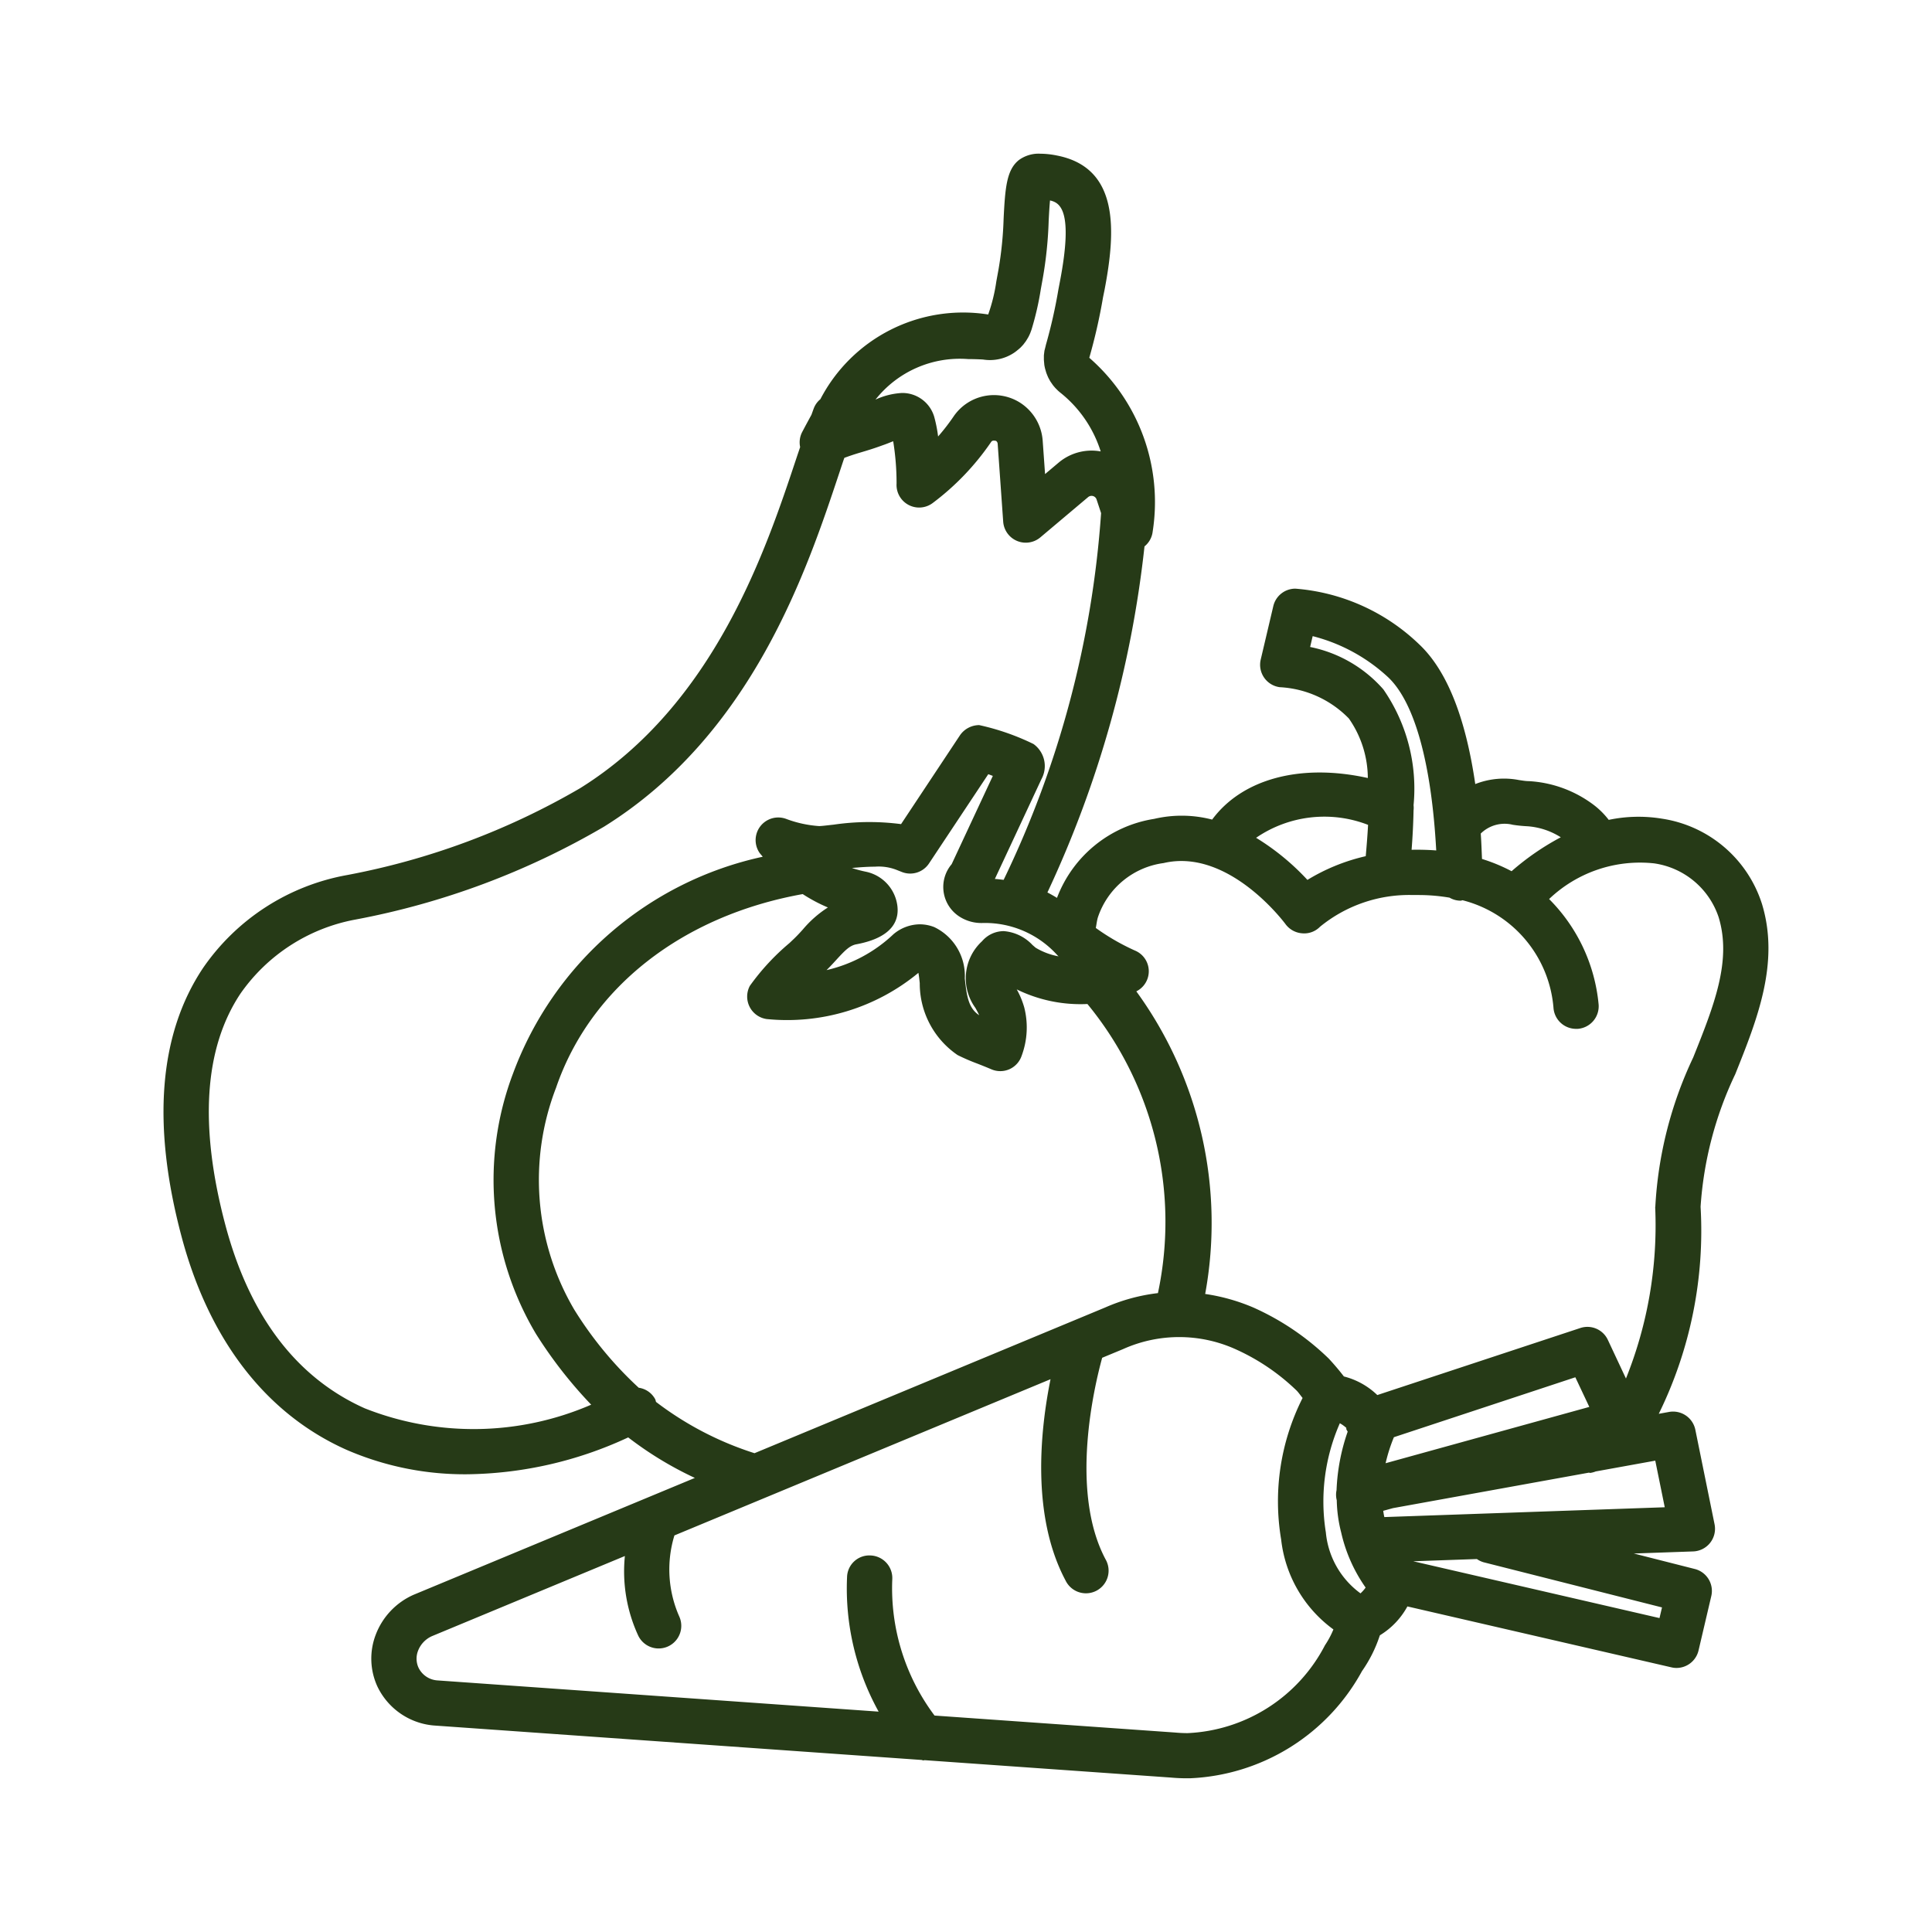
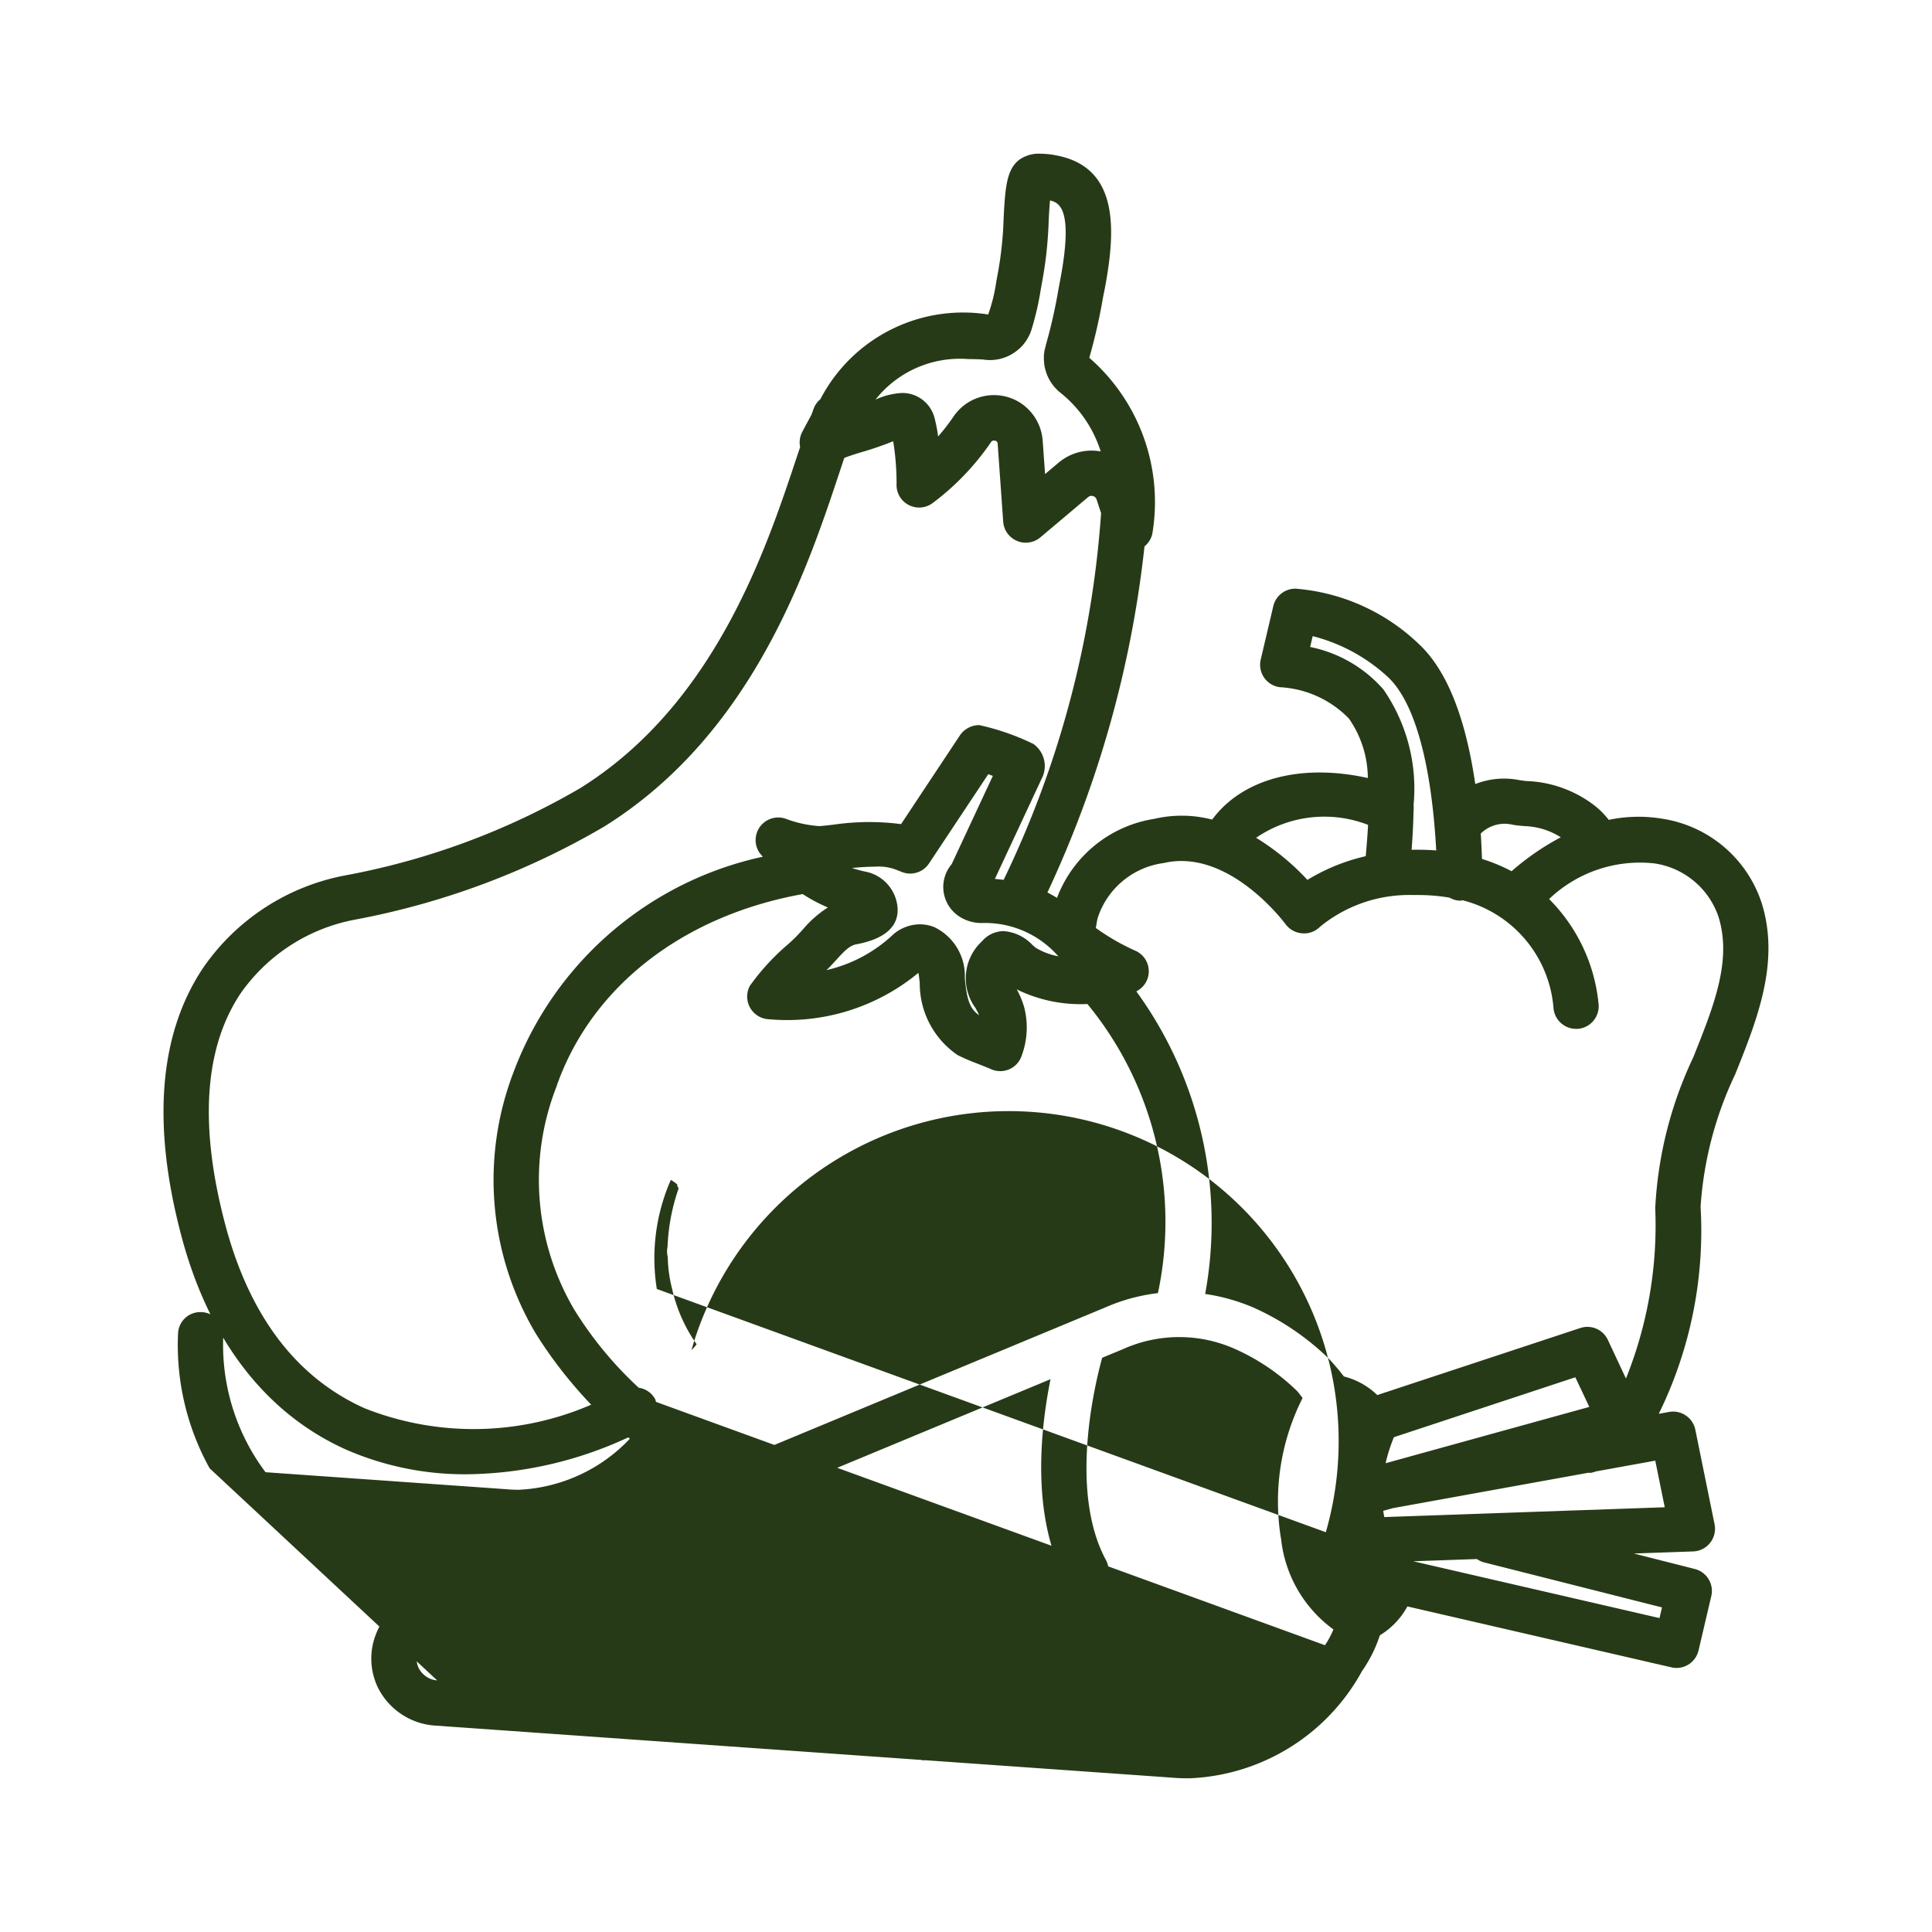
<svg xmlns="http://www.w3.org/2000/svg" id="Calque_1" data-name="Calque 1" width="64" height="64" viewBox="0 0 64 64">
  <title>x</title>
-   <path d="M57.482,35.585c.727-1.813,1.478-3.689.887-5.636a4.12,4.12,0,0,0-3.311-2.829,4.8,4.8,0,0,0-1.767.039,2.662,2.662,0,0,0-.481-.483,3.929,3.929,0,0,0-2.167-.8c-.11,0-.215-.021-.32-.035a2.6,2.6,0,0,0-1.453.132c-.321-2.2-.936-3.757-1.853-4.624A6.659,6.659,0,0,0,42.91,19.5h0a.75.75,0,0,0-.73.578l-.417,1.771a.749.749,0,0,0,.63.915A3.443,3.443,0,0,1,44.682,23.8a3.47,3.47,0,0,1,.629,1.973c-2.223-.493-4.159.026-5.157,1.377a4,4,0,0,0-1.919-.024,4.127,4.127,0,0,0-3.221,2.618q-.151-.094-.317-.18A36.255,36.255,0,0,0,37.913,18.1a.739.739,0,0,0,.271-.492,6.336,6.336,0,0,0-2.1-5.756,18.517,18.517,0,0,0,.456-2.008L36.59,9.6c.378-1.977.485-4.052-1.587-4.45a2.842,2.842,0,0,0-.537-.058,1.109,1.109,0,0,0-.71.207c-.41.322-.459.914-.51,1.946a12.022,12.022,0,0,1-.169,1.681l-.073.4a5.6,5.6,0,0,1-.269,1.092,5.327,5.327,0,0,0-5.559,2.806.73.73,0,0,0-.21.282c-.028.07-.058.159-.086.235-.105.192-.208.383-.306.569a.743.743,0,0,0-.068.5c-.039.117-.075.221-.116.344-1.018,3.061-2.72,8.184-7.176,10.958A24.191,24.191,0,0,1,11.5,28.987a7.374,7.374,0,0,0-4.776,3.082c-1.456,2.183-1.7,5.171-.713,8.882.911,3.437,2.8,5.882,5.46,7.072a9.831,9.831,0,0,0,4.016.814,12.965,12.965,0,0,0,5.323-1.221,11.747,11.747,0,0,0,2.208,1.342l-9.324,3.874a2.363,2.363,0,0,0-1.25,1.327,2.212,2.212,0,0,0,.054,1.7,2.285,2.285,0,0,0,1.871,1.3L30.515,58.3c.025,0,.049.015.074.015s.026-.007.039-.007l8.158.576c.184.017.365.024.519.024h.108a6.825,6.825,0,0,0,5.706-3.552A4.458,4.458,0,0,0,45.7,54.2l.011-.029a2.543,2.543,0,0,0,.911-.956l8.746,2.018a.718.718,0,0,0,.169.02.751.751,0,0,0,.729-.578l.422-1.8a.749.749,0,0,0-.545-.9l-2.021-.513,1.967-.069a.751.751,0,0,0,.708-.9l-.637-3.132a.753.753,0,0,0-.869-.589l-.342.062a13.757,13.757,0,0,0,1.385-6.859A12.036,12.036,0,0,1,57.482,35.585Zm-7.368-8.263a4.537,4.537,0,0,0,.468.048,2.365,2.365,0,0,1,1.121.366,8.558,8.558,0,0,0-1.63,1.124,5.662,5.662,0,0,0-.98-.406c-.012-.284-.022-.573-.041-.842A1.126,1.126,0,0,1,50.114,27.322ZM43.4,21.432l.084-.359a5.755,5.755,0,0,1,2.5,1.362c.88.831,1.435,2.858,1.593,5.737q-.39-.03-.816-.022c.035-.446.056-.881.065-1.307a.733.733,0,0,0,0-.168,5.772,5.772,0,0,0-1-3.838A4.372,4.372,0,0,0,43.4,21.432Zm1.919,5.892c-.018.337-.046.686-.077,1.038a6.458,6.458,0,0,0-1.932.786,8.014,8.014,0,0,0-1.7-1.395A4,4,0,0,1,45.317,27.324ZM32.31,33.386c.047.085.091.163.126.244-.348-.229-.412-.615-.476-1.219a1.787,1.787,0,0,0-1.012-1.7,1.322,1.322,0,0,0-.483-.092,1.375,1.375,0,0,0-.868.328,4.767,4.767,0,0,1-2.216,1.189c.114-.112.22-.227.322-.339.284-.31.442-.474.665-.516,1.276-.238,1.437-.864,1.347-1.348a1.322,1.322,0,0,0-1.041-1.058,3.91,3.91,0,0,1-.453-.122c.251-.023.516-.043.762-.043a1.625,1.625,0,0,1,.727.11l.164.065a.748.748,0,0,0,.9-.281l1.964-2.958.151.057-1.364,2.924a1.166,1.166,0,0,0,.262,1.739,1.34,1.34,0,0,0,.739.21,3.224,3.224,0,0,1,2.507,1.074l.034.03a2.254,2.254,0,0,1-.759-.285l-.105-.09a1.454,1.454,0,0,0-.949-.46.946.946,0,0,0-.722.334A1.667,1.667,0,0,0,32.31,33.386Zm-.238-21.491c.176,0,.36.007.489.014a1.438,1.438,0,0,0,1.028-.221c.017-.011.088-.062.1-.075a1.556,1.556,0,0,0,.118-.1c.016-.016.078-.082.093-.1l.083-.11c.013-.019.061-.1.072-.117a1.476,1.476,0,0,0,.072-.149c.008-.021.038-.1.045-.123a9.666,9.666,0,0,0,.306-1.333l.069-.382a13.412,13.412,0,0,0,.192-1.89c.008-.155.022-.435.044-.669.33.074.78.323.329,2.683l-.05.261a17,17,0,0,1-.417,1.846c0,.011-.042.171-.045.182s-.019.151-.02.159c0,.029,0,.122,0,.152l.013.149c0,.022.021.116.026.138l.038.131c.009.028.052.133.064.159s.059.11.074.136l.08.116c.015.021.073.089.09.107l.081.081.043.038c.013.011.026.022.039.032h0a4.036,4.036,0,0,1,1.334,1.944,1.693,1.693,0,0,0-1.387.366l-.456.384-.079-1.11a1.633,1.633,0,0,0-.723-1.238,1.617,1.617,0,0,0-2.235.45,7.018,7.018,0,0,1-.506.653,4.639,4.639,0,0,0-.132-.663,1.1,1.1,0,0,0-1.069-.778,2.413,2.413,0,0,0-.873.219A3.562,3.562,0,0,1,32.072,11.895ZM12.084,46.653c-2.265-1.013-3.82-3.061-4.622-6.087-.865-3.266-.7-5.838.5-7.646a5.964,5.964,0,0,1,3.8-2.456,25.667,25.667,0,0,0,8.248-3.08c4.915-3.061,6.725-8.506,7.806-11.759.055-.164.1-.306.154-.458.174-.065.34-.12.522-.174.223-.066.46-.137.744-.242.1-.034.2-.073.294-.112l.058-.022a8.672,8.672,0,0,1,.112,1.4.749.749,0,0,0,1.2.644,8.537,8.537,0,0,0,1.933-2.021c.032-.049.081-.051.162-.035a.125.125,0,0,1,.054.093l.183,2.582a.75.75,0,0,0,1.231.521l1.584-1.335a.179.179,0,0,1,.16-.034.175.175,0,0,1,.119.115l.149.451a33.185,33.185,0,0,1-3.228,12.148c-.1-.01-.188-.025-.291-.029L34.5,25.808a.9.9,0,0,0-.263-1.161,7.963,7.963,0,0,0-1.8-.627.778.778,0,0,0-.638.339L29.849,27.3a8.144,8.144,0,0,0-2.236.018c-.213.023-.39.046-.479.047a3.833,3.833,0,0,1-1.089-.237.75.75,0,0,0-.892,1.112c.033.05.078.092.113.141A11.385,11.385,0,0,0,17,35.547a9.96,9.96,0,0,0,.755,8.64,14.707,14.707,0,0,0,1.829,2.345A9.8,9.8,0,0,1,12.084,46.653Zm9.646-.214a.669.669,0,0,0-.022-.081.734.734,0,0,0-.549-.387,12.385,12.385,0,0,1-2.139-2.593,8.474,8.474,0,0,1-.6-7.345c1.139-3.326,4.188-5.7,8.171-6.415a5.278,5.278,0,0,0,.834.443,3.64,3.64,0,0,0-.828.727c-.09.1-.182.2-.285.3l-.159.151a7.668,7.668,0,0,0-1.313,1.418.753.753,0,0,0,.554,1.1,6.82,6.82,0,0,0,5.029-1.53c.021.105.035.245.045.343a2.868,2.868,0,0,0,1.253,2.38,6.615,6.615,0,0,0,.651.282q.257.1.471.191a.748.748,0,0,0,.6-.006.749.749,0,0,0,.4-.442,2.686,2.686,0,0,0,.087-1.6,2.769,2.769,0,0,0-.249-.6,4.794,4.794,0,0,0,2.341.484,11.36,11.36,0,0,1,2.336,9.577,6.111,6.111,0,0,0-1.747.476L24.994,48.139A10.731,10.731,0,0,1,21.73,46.439ZM43.892,54.5a5.4,5.4,0,0,1-4.551,2.912c-.139,0-.278-.007-.434-.021l-7.949-.561a7.03,7.03,0,0,1-1.4-4.518.749.749,0,0,0-.713-.785.738.738,0,0,0-.785.713,8.424,8.424,0,0,0,1.046,4.46L14.481,55.665a.75.75,0,0,1-.619-.425.722.722,0,0,1-.014-.555.873.873,0,0,1,.46-.485L20.7,51.545a5.069,5.069,0,0,0,.443,2.639.75.75,0,0,0,1.357-.639,3.85,3.85,0,0,1-.159-2.682L34.8,45.688c-.339,1.681-.646,4.524.5,6.672a.75.75,0,1,0,1.323-.705c-1.2-2.258-.37-5.741-.112-6.677l.692-.287a4.537,4.537,0,0,1,3.752.015,7.068,7.068,0,0,1,2.006,1.367c.069.075.125.159.189.237A7.6,7.6,0,0,0,42.44,51a4.268,4.268,0,0,0,1.731,2.977A2.944,2.944,0,0,1,43.892,54.5Zm.028-3.74a6.444,6.444,0,0,1,.464-3.613,1.152,1.152,0,0,1,.214.153c0,.014,0,.029,0,.043a.727.727,0,0,0,.046.081,6.648,6.648,0,0,0-.369,1.938.738.738,0,0,0,.007.337l0,0a4.593,4.593,0,0,0,.146,1.065,5.13,5.13,0,0,0,.81,1.826,1.142,1.142,0,0,1-.17.192A2.824,2.824,0,0,1,43.92,50.757ZM45.9,48.471a5.409,5.409,0,0,1,.275-.862l6.01-1.985.463.982Zm3.23,3.277,5.926,1.5-.083.353-8.158-1.882,2.109-.074A.74.74,0,0,0,49.133,51.748Zm-3.272-1.493c-.016-.069-.027-.138-.037-.207l.322-.089,6.494-1.176c.013,0,.024.01.036.01a.786.786,0,0,0,.189-.05l1.971-.357.314,1.544Zm8.972-10.273a13.6,13.6,0,0,1-.968,5.683l-.6-1.28a.747.747,0,0,0-.914-.392l-6.723,2.22a2.461,2.461,0,0,0-1.107-.616c-.144-.188-.306-.381-.5-.591a8.641,8.641,0,0,0-2.495-1.691,6.418,6.418,0,0,0-1.6-.451,13.042,13.042,0,0,0-2.281-10.024.743.743,0,0,0-.053-1.355A7.416,7.416,0,0,1,36.3,30.74c.024-.119.035-.241.07-.355a2.667,2.667,0,0,1,2.176-1.795c2.165-.508,4.022,2,4.041,2.027a.753.753,0,0,0,.549.3.73.73,0,0,0,.591-.217A4.661,4.661,0,0,1,46.8,29.649l.208,0a6.1,6.1,0,0,1,1.01.087.729.729,0,0,0,.35.1h.019c.022,0,.041-.012.063-.014a4.015,4.015,0,0,1,3.011,3.56.75.75,0,0,0,.747.7l.054,0a.75.75,0,0,0,.695-.8,5.687,5.687,0,0,0-1.641-3.5A4.361,4.361,0,0,1,54.794,28.6a2.646,2.646,0,0,1,2.139,1.787c.438,1.443-.156,2.926-.844,4.644A13.181,13.181,0,0,0,54.834,39.981Z" style="fill:#263a17" />
+   <path d="M57.482,35.585c.727-1.813,1.478-3.689.887-5.636a4.12,4.12,0,0,0-3.311-2.829,4.8,4.8,0,0,0-1.767.039,2.662,2.662,0,0,0-.481-.483,3.929,3.929,0,0,0-2.167-.8c-.11,0-.215-.021-.32-.035a2.6,2.6,0,0,0-1.453.132c-.321-2.2-.936-3.757-1.853-4.624A6.659,6.659,0,0,0,42.91,19.5h0a.75.75,0,0,0-.73.578l-.417,1.771a.749.749,0,0,0,.63.915A3.443,3.443,0,0,1,44.682,23.8a3.47,3.47,0,0,1,.629,1.973c-2.223-.493-4.159.026-5.157,1.377a4,4,0,0,0-1.919-.024,4.127,4.127,0,0,0-3.221,2.618q-.151-.094-.317-.18A36.255,36.255,0,0,0,37.913,18.1a.739.739,0,0,0,.271-.492,6.336,6.336,0,0,0-2.1-5.756,18.517,18.517,0,0,0,.456-2.008L36.59,9.6c.378-1.977.485-4.052-1.587-4.45a2.842,2.842,0,0,0-.537-.058,1.109,1.109,0,0,0-.71.207c-.41.322-.459.914-.51,1.946a12.022,12.022,0,0,1-.169,1.681l-.073.4a5.6,5.6,0,0,1-.269,1.092,5.327,5.327,0,0,0-5.559,2.806.73.73,0,0,0-.21.282c-.028.07-.058.159-.086.235-.105.192-.208.383-.306.569a.743.743,0,0,0-.068.5c-.039.117-.075.221-.116.344-1.018,3.061-2.72,8.184-7.176,10.958A24.191,24.191,0,0,1,11.5,28.987a7.374,7.374,0,0,0-4.776,3.082c-1.456,2.183-1.7,5.171-.713,8.882.911,3.437,2.8,5.882,5.46,7.072a9.831,9.831,0,0,0,4.016.814,12.965,12.965,0,0,0,5.323-1.221,11.747,11.747,0,0,0,2.208,1.342l-9.324,3.874a2.363,2.363,0,0,0-1.25,1.327,2.212,2.212,0,0,0,.054,1.7,2.285,2.285,0,0,0,1.871,1.3L30.515,58.3c.025,0,.049.015.074.015s.026-.007.039-.007l8.158.576c.184.017.365.024.519.024h.108a6.825,6.825,0,0,0,5.706-3.552A4.458,4.458,0,0,0,45.7,54.2l.011-.029a2.543,2.543,0,0,0,.911-.956l8.746,2.018a.718.718,0,0,0,.169.02.751.751,0,0,0,.729-.578l.422-1.8a.749.749,0,0,0-.545-.9l-2.021-.513,1.967-.069a.751.751,0,0,0,.708-.9l-.637-3.132a.753.753,0,0,0-.869-.589l-.342.062a13.757,13.757,0,0,0,1.385-6.859A12.036,12.036,0,0,1,57.482,35.585Zm-7.368-8.263a4.537,4.537,0,0,0,.468.048,2.365,2.365,0,0,1,1.121.366,8.558,8.558,0,0,0-1.63,1.124,5.662,5.662,0,0,0-.98-.406c-.012-.284-.022-.573-.041-.842A1.126,1.126,0,0,1,50.114,27.322ZM43.4,21.432l.084-.359a5.755,5.755,0,0,1,2.5,1.362c.88.831,1.435,2.858,1.593,5.737q-.39-.03-.816-.022c.035-.446.056-.881.065-1.307a.733.733,0,0,0,0-.168,5.772,5.772,0,0,0-1-3.838A4.372,4.372,0,0,0,43.4,21.432Zm1.919,5.892c-.018.337-.046.686-.077,1.038a6.458,6.458,0,0,0-1.932.786,8.014,8.014,0,0,0-1.7-1.395A4,4,0,0,1,45.317,27.324ZM32.31,33.386c.047.085.091.163.126.244-.348-.229-.412-.615-.476-1.219a1.787,1.787,0,0,0-1.012-1.7,1.322,1.322,0,0,0-.483-.092,1.375,1.375,0,0,0-.868.328,4.767,4.767,0,0,1-2.216,1.189c.114-.112.22-.227.322-.339.284-.31.442-.474.665-.516,1.276-.238,1.437-.864,1.347-1.348a1.322,1.322,0,0,0-1.041-1.058,3.91,3.91,0,0,1-.453-.122c.251-.023.516-.043.762-.043a1.625,1.625,0,0,1,.727.11l.164.065a.748.748,0,0,0,.9-.281l1.964-2.958.151.057-1.364,2.924a1.166,1.166,0,0,0,.262,1.739,1.34,1.34,0,0,0,.739.21,3.224,3.224,0,0,1,2.507,1.074l.034.03a2.254,2.254,0,0,1-.759-.285l-.105-.09a1.454,1.454,0,0,0-.949-.46.946.946,0,0,0-.722.334A1.667,1.667,0,0,0,32.31,33.386Zm-.238-21.491c.176,0,.36.007.489.014a1.438,1.438,0,0,0,1.028-.221c.017-.011.088-.062.1-.075a1.556,1.556,0,0,0,.118-.1c.016-.016.078-.082.093-.1l.083-.11c.013-.019.061-.1.072-.117a1.476,1.476,0,0,0,.072-.149c.008-.021.038-.1.045-.123a9.666,9.666,0,0,0,.306-1.333l.069-.382a13.412,13.412,0,0,0,.192-1.89c.008-.155.022-.435.044-.669.33.074.78.323.329,2.683l-.05.261a17,17,0,0,1-.417,1.846c0,.011-.042.171-.045.182s-.019.151-.02.159c0,.029,0,.122,0,.152l.013.149c0,.022.021.116.026.138l.038.131c.009.028.052.133.064.159s.059.11.074.136l.08.116c.015.021.073.089.09.107l.081.081.043.038c.013.011.026.022.039.032h0a4.036,4.036,0,0,1,1.334,1.944,1.693,1.693,0,0,0-1.387.366l-.456.384-.079-1.11a1.633,1.633,0,0,0-.723-1.238,1.617,1.617,0,0,0-2.235.45,7.018,7.018,0,0,1-.506.653,4.639,4.639,0,0,0-.132-.663,1.1,1.1,0,0,0-1.069-.778,2.413,2.413,0,0,0-.873.219A3.562,3.562,0,0,1,32.072,11.895ZM12.084,46.653c-2.265-1.013-3.82-3.061-4.622-6.087-.865-3.266-.7-5.838.5-7.646a5.964,5.964,0,0,1,3.8-2.456,25.667,25.667,0,0,0,8.248-3.08c4.915-3.061,6.725-8.506,7.806-11.759.055-.164.1-.306.154-.458.174-.065.34-.12.522-.174.223-.066.46-.137.744-.242.1-.034.2-.073.294-.112l.058-.022a8.672,8.672,0,0,1,.112,1.4.749.749,0,0,0,1.2.644,8.537,8.537,0,0,0,1.933-2.021c.032-.049.081-.051.162-.035a.125.125,0,0,1,.054.093l.183,2.582a.75.75,0,0,0,1.231.521l1.584-1.335a.179.179,0,0,1,.16-.034.175.175,0,0,1,.119.115l.149.451a33.185,33.185,0,0,1-3.228,12.148c-.1-.01-.188-.025-.291-.029L34.5,25.808a.9.9,0,0,0-.263-1.161,7.963,7.963,0,0,0-1.8-.627.778.778,0,0,0-.638.339L29.849,27.3a8.144,8.144,0,0,0-2.236.018c-.213.023-.39.046-.479.047a3.833,3.833,0,0,1-1.089-.237.75.75,0,0,0-.892,1.112c.033.05.078.092.113.141A11.385,11.385,0,0,0,17,35.547a9.96,9.96,0,0,0,.755,8.64,14.707,14.707,0,0,0,1.829,2.345A9.8,9.8,0,0,1,12.084,46.653Zm9.646-.214a.669.669,0,0,0-.022-.081.734.734,0,0,0-.549-.387,12.385,12.385,0,0,1-2.139-2.593,8.474,8.474,0,0,1-.6-7.345c1.139-3.326,4.188-5.7,8.171-6.415a5.278,5.278,0,0,0,.834.443,3.64,3.64,0,0,0-.828.727c-.09.1-.182.2-.285.3l-.159.151a7.668,7.668,0,0,0-1.313,1.418.753.753,0,0,0,.554,1.1,6.82,6.82,0,0,0,5.029-1.53c.021.105.035.245.045.343a2.868,2.868,0,0,0,1.253,2.38,6.615,6.615,0,0,0,.651.282q.257.1.471.191a.748.748,0,0,0,.6-.006.749.749,0,0,0,.4-.442,2.686,2.686,0,0,0,.087-1.6,2.769,2.769,0,0,0-.249-.6,4.794,4.794,0,0,0,2.341.484,11.36,11.36,0,0,1,2.336,9.577,6.111,6.111,0,0,0-1.747.476L24.994,48.139A10.731,10.731,0,0,1,21.73,46.439Za5.4,5.4,0,0,1-4.551,2.912c-.139,0-.278-.007-.434-.021l-7.949-.561a7.03,7.03,0,0,1-1.4-4.518.749.749,0,0,0-.713-.785.738.738,0,0,0-.785.713,8.424,8.424,0,0,0,1.046,4.46L14.481,55.665a.75.75,0,0,1-.619-.425.722.722,0,0,1-.014-.555.873.873,0,0,1,.46-.485L20.7,51.545a5.069,5.069,0,0,0,.443,2.639.75.75,0,0,0,1.357-.639,3.85,3.85,0,0,1-.159-2.682L34.8,45.688c-.339,1.681-.646,4.524.5,6.672a.75.75,0,1,0,1.323-.705c-1.2-2.258-.37-5.741-.112-6.677l.692-.287a4.537,4.537,0,0,1,3.752.015,7.068,7.068,0,0,1,2.006,1.367c.069.075.125.159.189.237A7.6,7.6,0,0,0,42.44,51a4.268,4.268,0,0,0,1.731,2.977A2.944,2.944,0,0,1,43.892,54.5Zm.028-3.74a6.444,6.444,0,0,1,.464-3.613,1.152,1.152,0,0,1,.214.153c0,.014,0,.029,0,.043a.727.727,0,0,0,.046.081,6.648,6.648,0,0,0-.369,1.938.738.738,0,0,0,.007.337l0,0a4.593,4.593,0,0,0,.146,1.065,5.13,5.13,0,0,0,.81,1.826,1.142,1.142,0,0,1-.17.192A2.824,2.824,0,0,1,43.92,50.757ZM45.9,48.471a5.409,5.409,0,0,1,.275-.862l6.01-1.985.463.982Zm3.23,3.277,5.926,1.5-.083.353-8.158-1.882,2.109-.074A.74.74,0,0,0,49.133,51.748Zm-3.272-1.493c-.016-.069-.027-.138-.037-.207l.322-.089,6.494-1.176c.013,0,.024.01.036.01a.786.786,0,0,0,.189-.05l1.971-.357.314,1.544Zm8.972-10.273a13.6,13.6,0,0,1-.968,5.683l-.6-1.28a.747.747,0,0,0-.914-.392l-6.723,2.22a2.461,2.461,0,0,0-1.107-.616c-.144-.188-.306-.381-.5-.591a8.641,8.641,0,0,0-2.495-1.691,6.418,6.418,0,0,0-1.6-.451,13.042,13.042,0,0,0-2.281-10.024.743.743,0,0,0-.053-1.355A7.416,7.416,0,0,1,36.3,30.74c.024-.119.035-.241.07-.355a2.667,2.667,0,0,1,2.176-1.795c2.165-.508,4.022,2,4.041,2.027a.753.753,0,0,0,.549.3.73.73,0,0,0,.591-.217A4.661,4.661,0,0,1,46.8,29.649l.208,0a6.1,6.1,0,0,1,1.01.087.729.729,0,0,0,.35.1h.019c.022,0,.041-.012.063-.014a4.015,4.015,0,0,1,3.011,3.56.75.75,0,0,0,.747.7l.054,0a.75.75,0,0,0,.695-.8,5.687,5.687,0,0,0-1.641-3.5A4.361,4.361,0,0,1,54.794,28.6a2.646,2.646,0,0,1,2.139,1.787c.438,1.443-.156,2.926-.844,4.644A13.181,13.181,0,0,0,54.834,39.981Z" style="fill:#263a17" />
</svg>